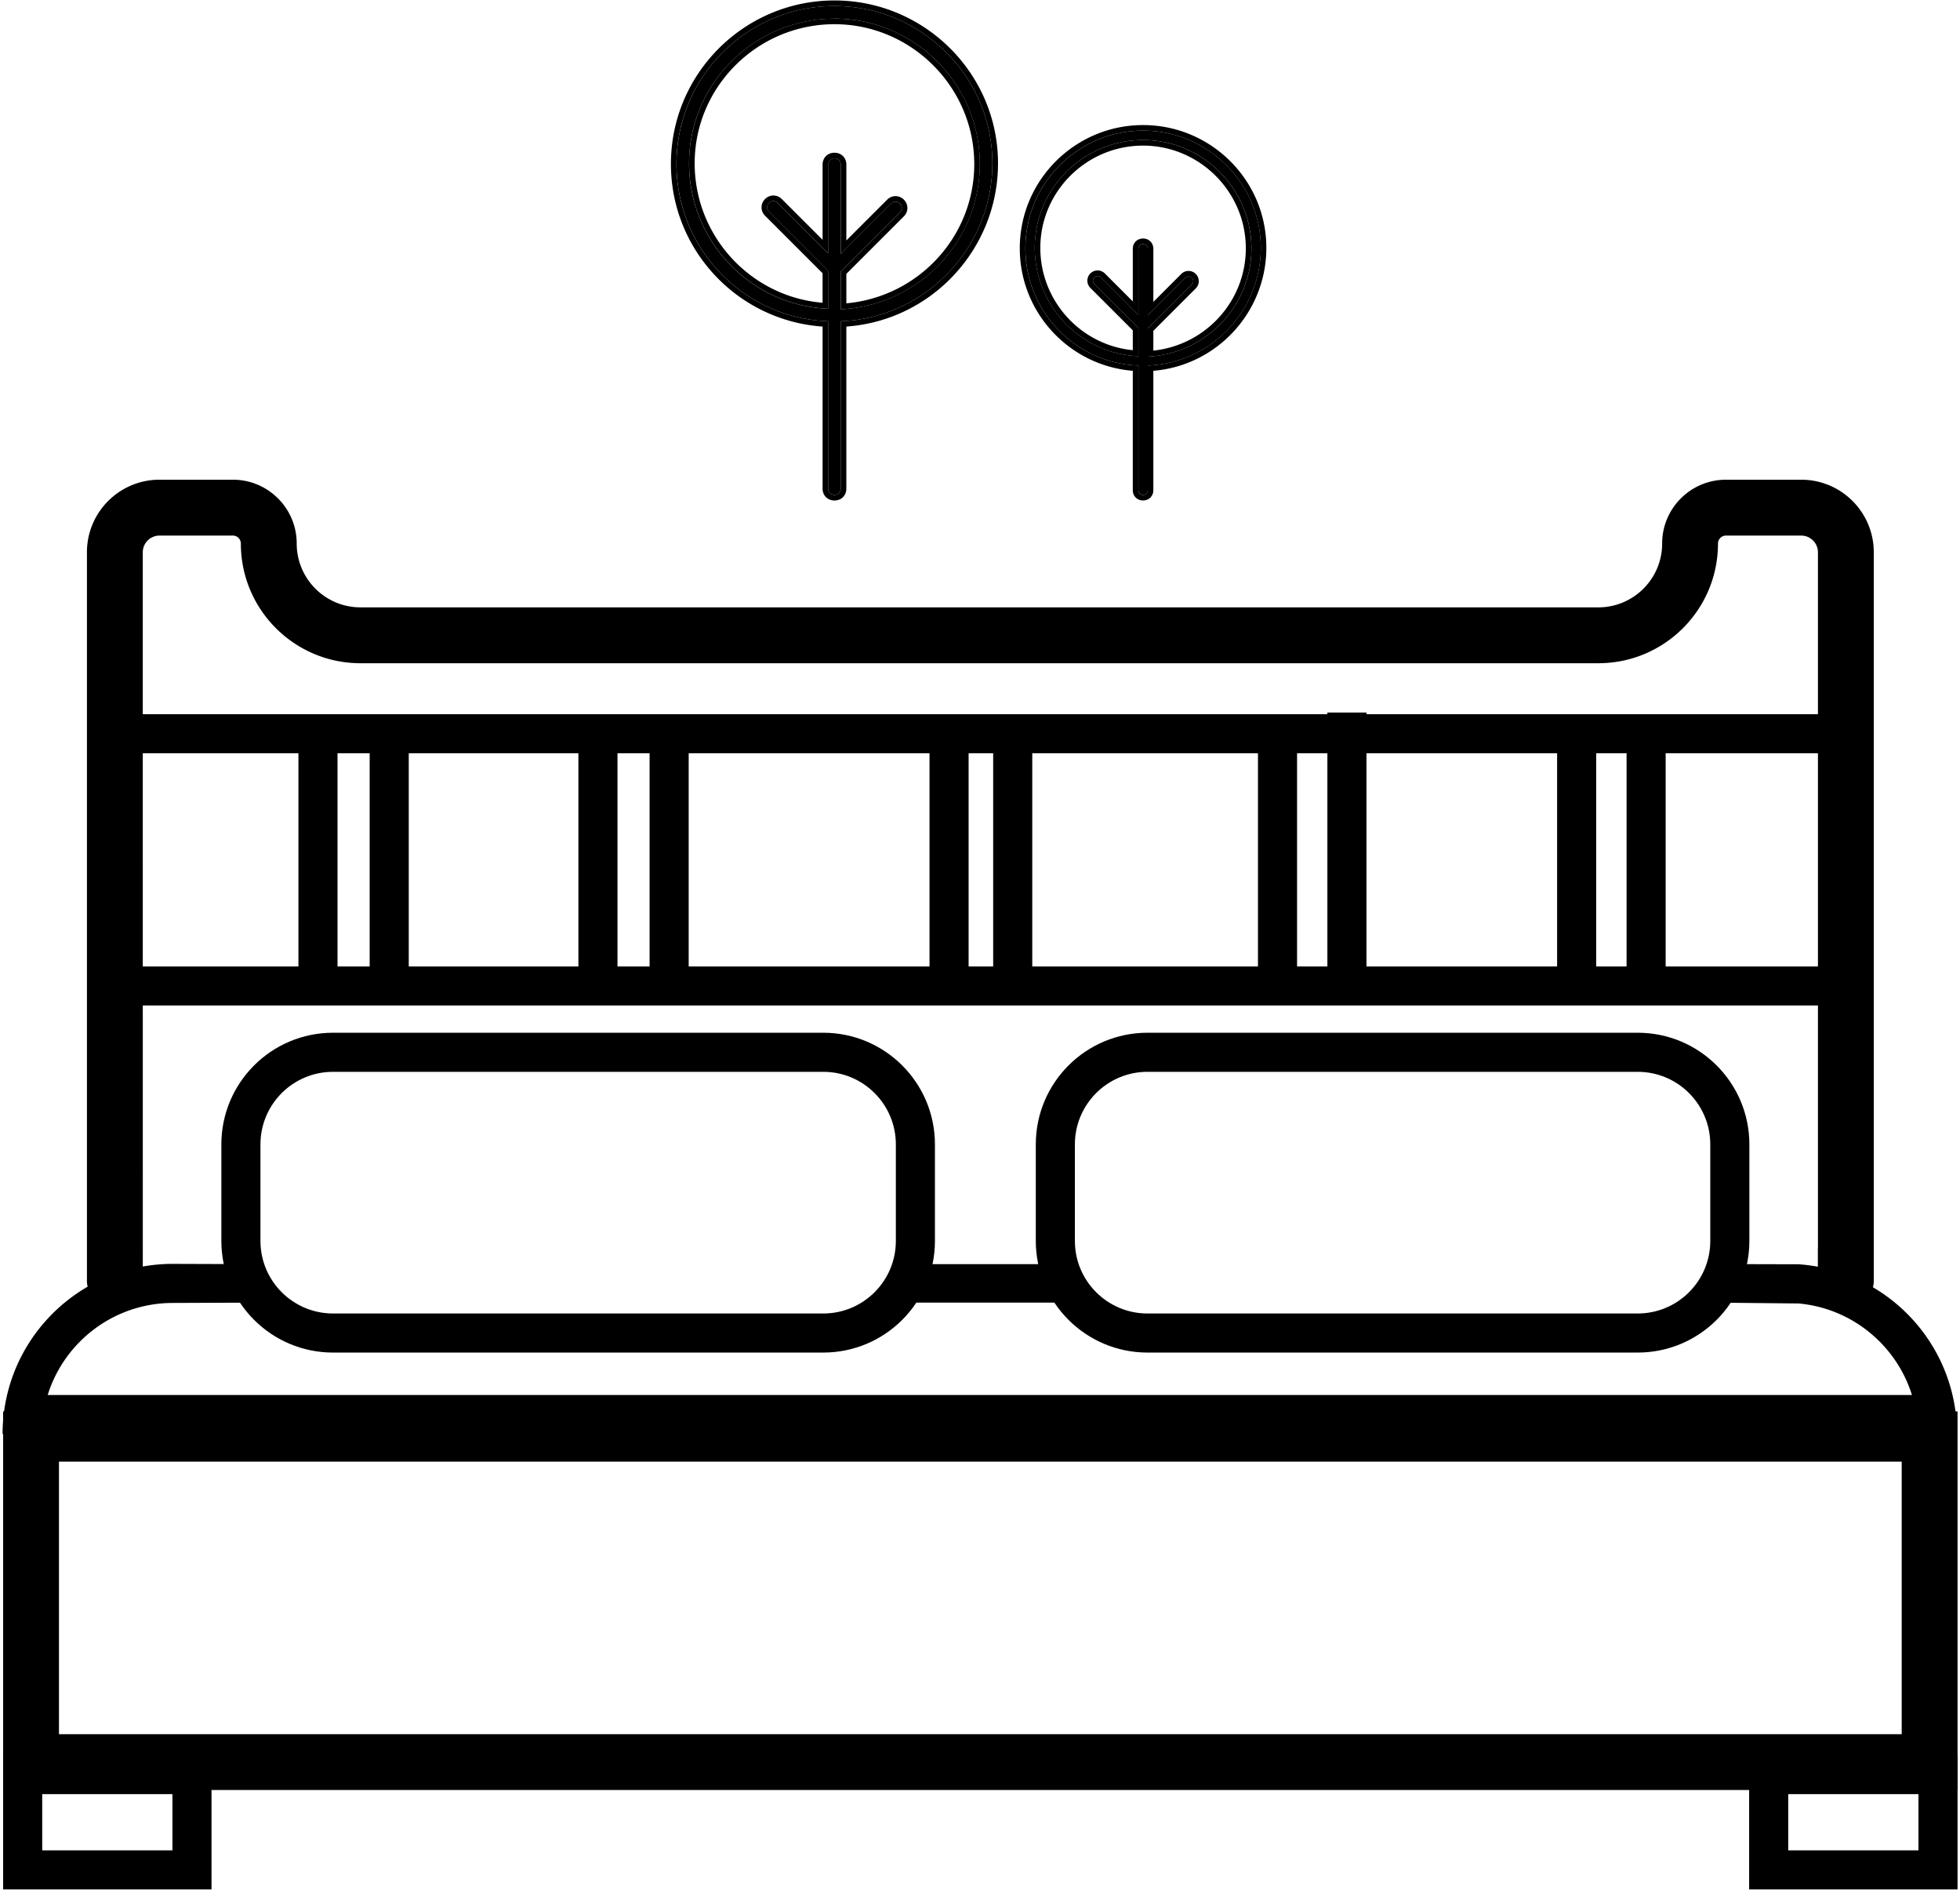
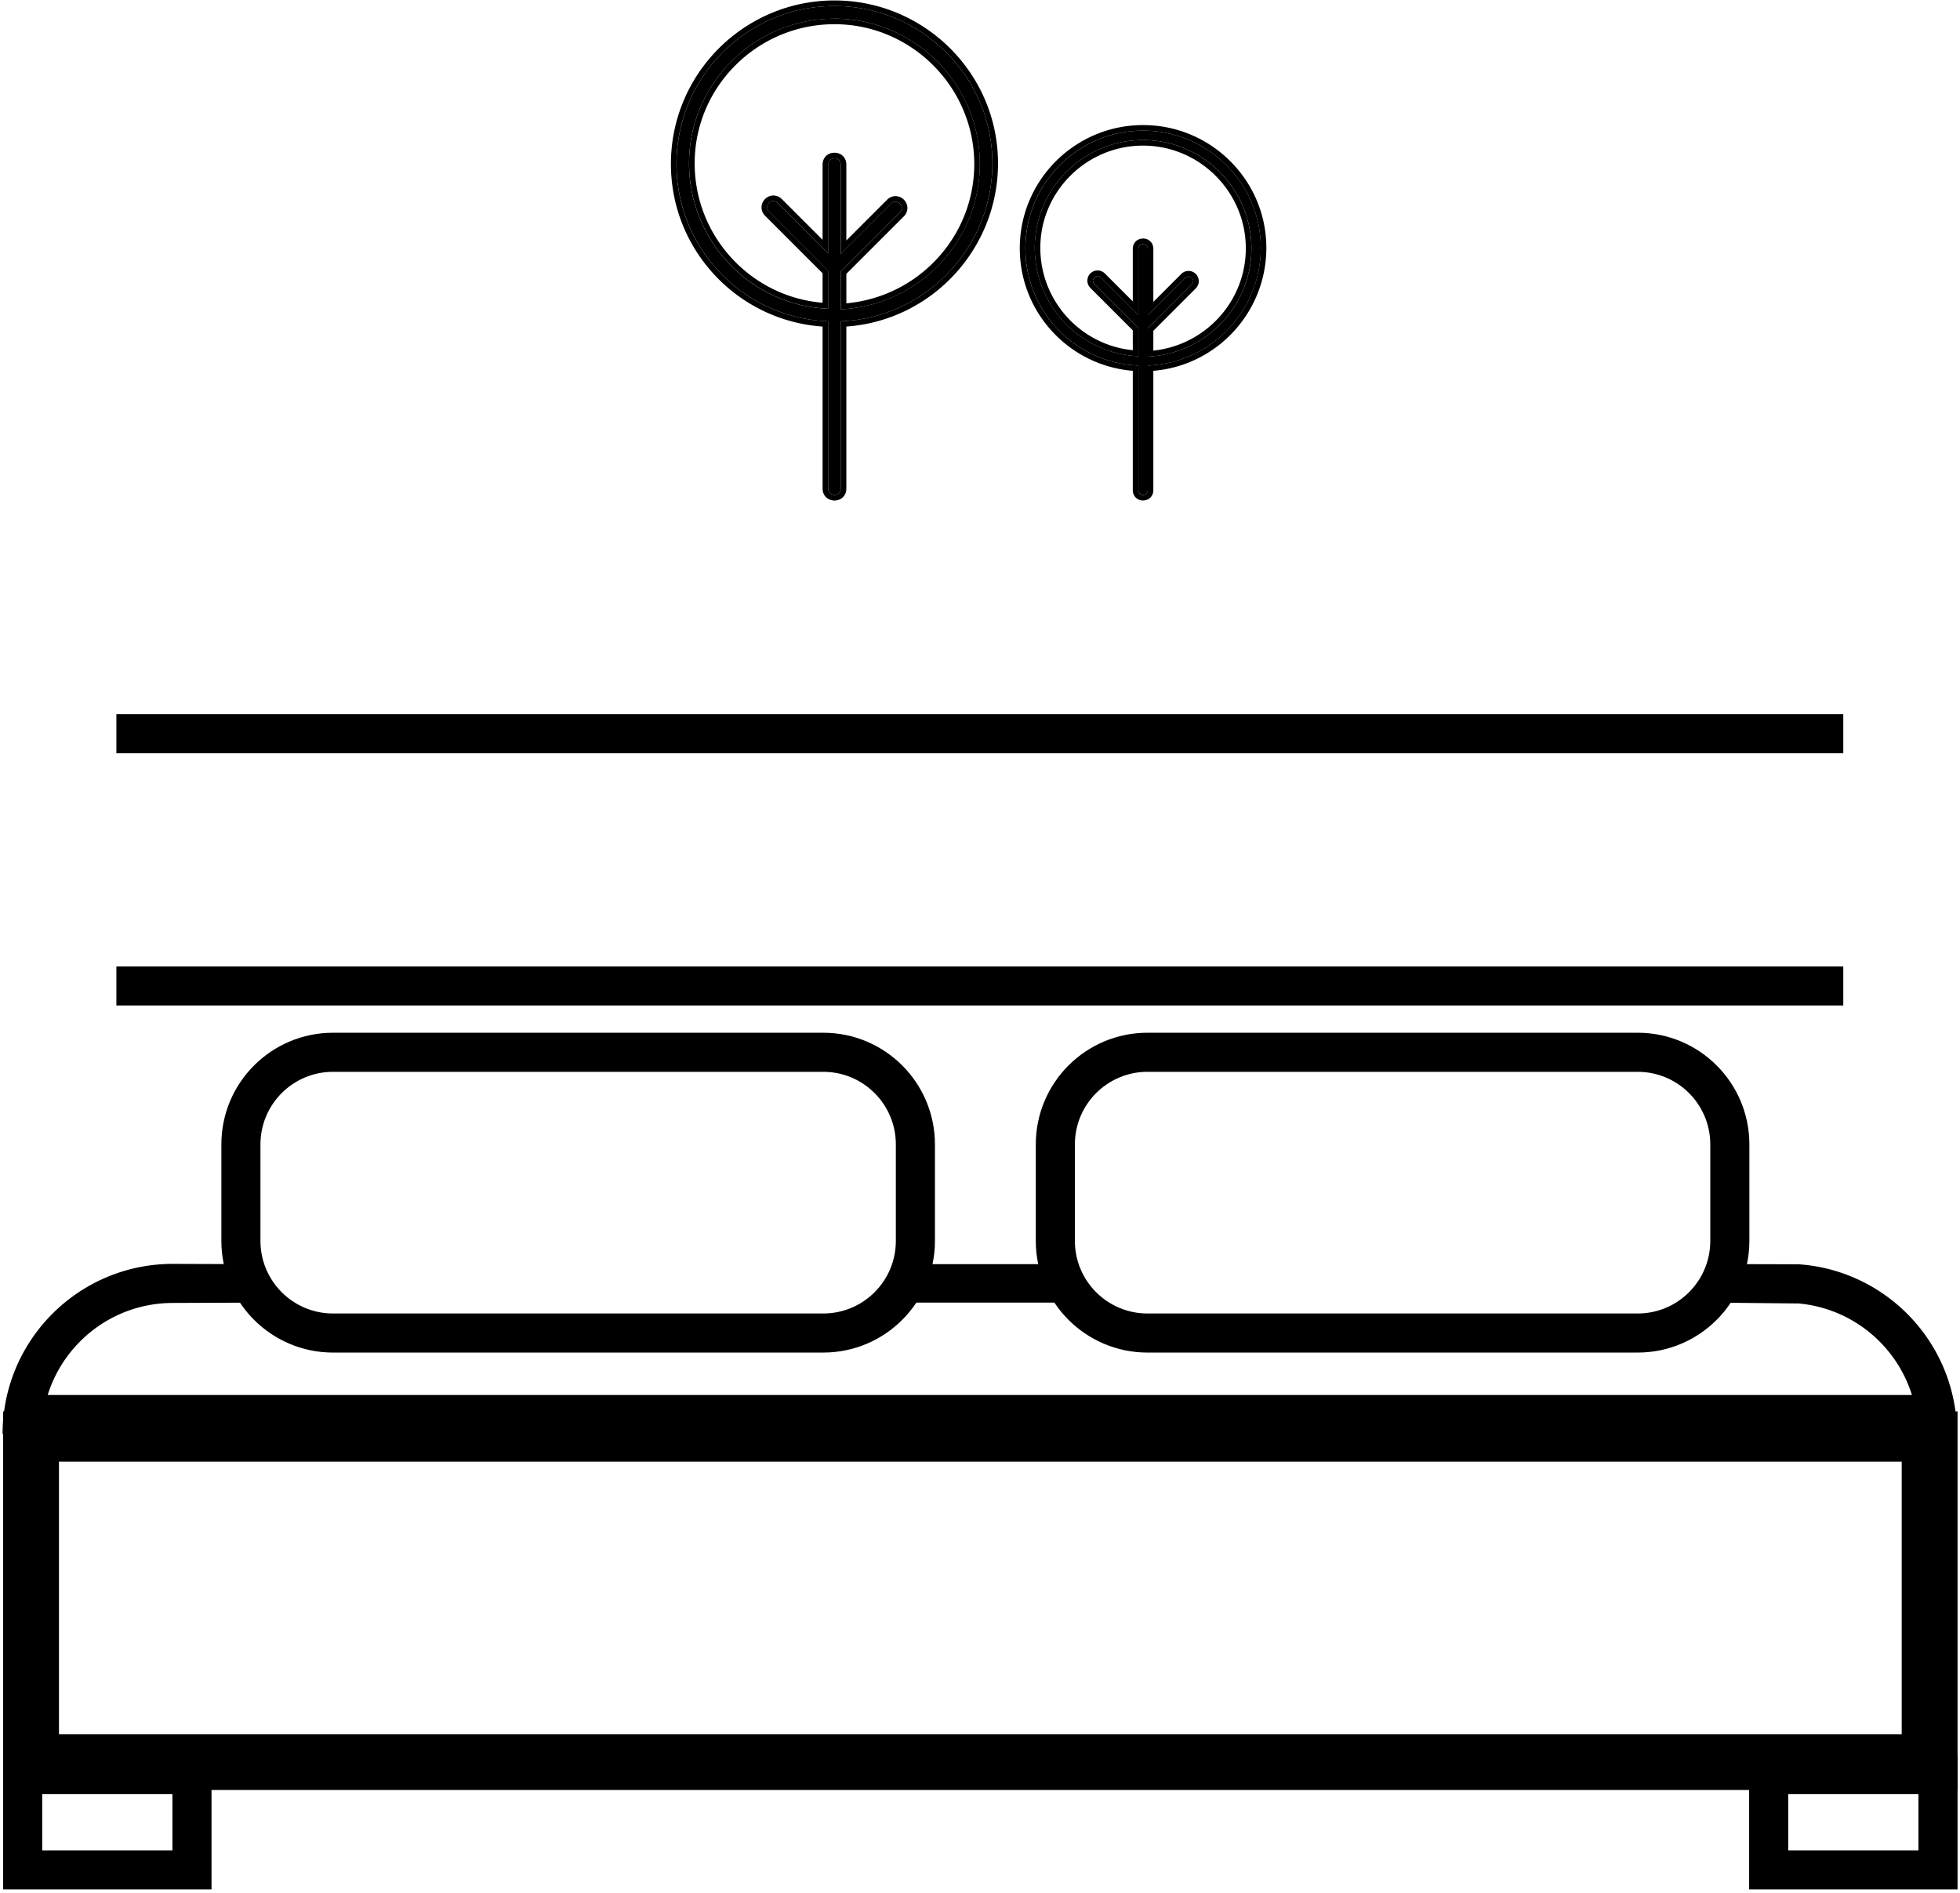
<svg xmlns="http://www.w3.org/2000/svg" width="351" height="339">
  <g fill-rule="evenodd">
    <path d="M340.56 261.8h-330v48.82h330zm-340-9v67.82h350V252.8zm146.87-60.82H59.642c-7.18 0-13 5.82-13 13v17.286c0 7.18 5.82 13 13 13h87.788c7.18 0 13-5.82 13-13V204.98c0-7.18-5.82-13-13-13zm-87.788-7c-11.046 0-20 8.955-20 20v17.286c0 11.046 8.954 20 20 20h87.788c11.046 0 20-8.954 20-20V204.98c0-11.045-8.954-20-20-20z" />
    <path d="M293.28 191.98h-87.788c-7.18 0-13 5.82-13 13v17.286c0 7.18 5.82 13 13 13h87.788c7.18 0 13-5.82 13-13V204.98c0-7.18-5.82-13-13-13zm-87.788-7c-11.045 0-20 8.955-20 20v17.286c0 11.046 8.955 20 20 20h87.788c11.045 0 20-8.954 20-20V204.98c0-11.045-8.955-20-20-20zM30.88 321.36H7.56v10.064h23.32V321.36zm-30.322-7v24.064H37.88V314.36H.56z" />
    <path d="M343.56 321.36h-23.322v10.064h23.322V321.36zm-30.322-7v24.064h37.322V314.36h-37.322zM30.8 226.38c-14.362.07-26.376 10.07-29.53 23.487a30.57 30.57 0 0 0-.807 7h350c0-2.4-.28-4.753-.808-7-3.007-12.798-14.076-22.487-27.555-23.415l-12.2-.03-3.324 6.894 15.515.157c9.593.86 17.526 7.5 20.302 16.393H8.542c2.964-9.507 11.807-16.42 22.275-16.487l15.974-.063-3.74-6.894zm129.3 6.937h32.354l-4.204-6.894h-24.115z" />
-     <path d="M325.56 98.926v124.53c-.013.008-.016.012-.016.016v9.976c0 .01.007.016.016.016h6a4 4 0 0 0 4-4V98.924c0-7.18-5.82-13-13-13h-13.468c-6.314 0-11.432 5.12-11.432 11.432s-5.12 11.432-11.433 11.432H64.567c-6.314 0-11.433-5.12-11.433-11.433S48.015 85.922 41.7 85.922H28.568c-7.18 0-13 5.82-13 13v130.54a4 4 0 0 0 4 4h6l.005-9.998-.005-124.534a3 3 0 0 1 3-3H41.7c.79 0 1.433.64 1.433 1.433 0 11.837 9.596 21.433 21.433 21.433h221.66c11.837 0 21.433-9.596 21.433-21.432 0-.79.64-1.433 1.432-1.433h13.468a3 3 0 0 1 3 3z" />
    <path d="M330.1 134.92H20.84v-7H330.1v7zm0 45.18H20.84v-7H330.1v7z" />
-     <path d="M173.46 129.22v46.554h-7V129.22h7zm11.4-1.06v46.554h-7V128.16h7zm113.43.54v46.554h-7V128.7h7zm-237.846.52v46.554h-7V129.22h7zm225.406.52v46.554h-7V129.74h7zm-41.14-2.1v46.555h-7V127.63h7zm-12.43 1.07v46.554h-7V128.7h7zm-159.08.52v46.554h-7V129.22h7zm37.38 0v46.554h-7V129.22h7zm12.75 0v46.554h-7V129.22h7z" />
  </g>
  <path d="M148.3 57.544v29.978a1.06 1.06 0 1 0 2.254 0V57.544c15.102-.563 27.16-13.073 27.16-28.288 0-15.553-12.735-28.175-28.288-28.175S121.15 13.703 121.15 29.37c0 15.215 12.06 27.612 27.16 28.175zm1.127-54.21c14.313 0 26.034 11.72 26.034 26.034 0 13.975-11.044 25.358-24.907 26.034V48.64l10.594-10.594c.45-.45.45-1.127 0-1.578a1.09 1.09 0 0 0-1.578 0l-9.016 9.016V29.48a1.06 1.06 0 1 0-2.254 0v15.89l-9.016-9.016a1.09 1.09 0 0 0-1.578 0 1.09 1.09 0 0 0 0 1.578L148.3 48.528V55.3c-13.862-.564-24.907-12.06-24.907-26.034 0-14.313 11.72-25.92 26.034-25.92z" />
  <path d="M147.3 58.492C132.127 57.43 120.15 44.8 120.15 29.37 120.15 13.15 133.335.08 149.437.08s29.288 13.065 29.288 29.175c0 15.426-11.973 28.17-27.16 29.235v29.03c0 .565-.192 1.114-.602 1.524s-.96.603-1.525.603-1.114-.193-1.524-.603-.603-.96-.603-1.524V58.49zm3.254-.948v29.978a1.06 1.06 0 1 1-2.254 0V57.544c-15.102-.563-27.16-12.96-27.16-28.175 0-15.666 12.736-28.288 28.288-28.288s28.288 12.622 28.288 28.175c0 15.215-12.06 27.724-27.16 28.288zM174.47 29.37c0-13.76-11.273-25.034-25.034-25.034-13.766 0-25.034 11.166-25.034 24.92 0 13.09 10.075 23.913 22.907 24.97v-5.285l-10.3-10.3a2.09 2.09 0 0 1 0-2.992c.842-.84 2.15-.84 2.992 0l7.31 7.31V29.482c0-.565.193-1.114.603-1.524s.96-.603 1.524-.603 1.115.193 1.525.603.602.96.602 1.524v13.59l7.31-7.31c.842-.84 2.15-.84 2.992 0s.842 2.15 0 2.992l-10.3 10.3v5.276c12.842-1.157 22.907-11.883 22.907-24.962zm-22.907 25.966c13.4-1.16 23.907-12.33 23.907-25.966 0-14.313-11.72-26.034-26.034-26.034s-26.034 11.608-26.034 25.92c0 13.637 10.518 24.913 23.907 25.974.332.026.665.046 1 .06v-6.762l-10.594-10.594a1.09 1.09 0 0 1 0-1.578 1.09 1.09 0 0 1 1.578 0l9.016 9.016V29.48a1.06 1.06 0 1 1 2.254 0v16.004l9.016-9.016a1.09 1.09 0 0 1 1.578 0c.45.45.45 1.127 0 1.578L150.564 48.64v6.762a26.7 26.7 0 0 0 1-.068z" fill-rule="evenodd" />
  <path d="M203.87 65.473V87.8a.79.79 0 1 0 1.679 0V65.473c11.253-.42 20.238-9.74 20.238-21.078 0-11.588-9.49-20.994-21.077-20.994s-21.078 9.405-21.078 21.078c0 11.337 8.985 20.574 20.238 20.994zm.84-40.392c10.664 0 19.398 8.733 19.398 19.398 0 10.413-8.23 18.894-18.56 19.398V58.84l7.894-7.894a.81.81 0 1 0-1.176-1.176l-6.718 6.718V44.563a.79.79 0 1 0-1.679 0v11.84l-6.718-6.718a.81.81 0 1 0-1.176 1.176l7.894 7.894v5.038c-10.33-.42-18.56-8.985-18.56-19.398 0-10.665 8.734-19.314 19.4-19.314z" />
  <path d="M212.26 49.77a.81.81 0 1 1 1.176 1.176l-7.894 7.894v5.04l1-.074c9.855-.983 17.56-9.25 17.56-19.324 0-10.665-8.734-19.398-19.398-19.398s-19.4 8.65-19.4 19.314c0 10.075 7.704 18.42 17.56 19.332a19.36 19.36 0 0 0 1 .067v-5.038l-7.894-7.894a.81.81 0 1 1 1.176-1.176l6.718 6.718v-11.84a.79.79 0 1 1 1.679 0v11.924l6.718-6.718zm-5.718 4.304l5.01-5.01a1.81 1.81 0 1 1 2.59 2.59l-7.6 7.6v3.545c9.307-.98 16.56-8.802 16.56-18.32 0-10.112-8.286-18.398-18.398-18.398-10.12 0-18.4 8.207-18.4 18.314 0 9.526 7.26 17.42 16.56 18.327v-3.553l-7.6-7.6a1.81 1.81 0 1 1 2.59-2.59l5.01 5.01v-9.426c0-.48.164-.956.524-1.316s.836-.524 1.316-.524.956.164 1.315.524.524.837.524 1.316v9.5zm-3.68 12.342C191.53 65.5 182.625 56.03 182.625 44.48c0-12.227 9.94-22.078 22.078-22.078s22.077 9.848 22.077 21.994c0 11.548-8.9 21.1-20.238 22.02V87.8c0 .48-.164.956-.524 1.316s-.836.524-1.315.524-.957-.164-1.316-.524-.524-.837-.524-1.316V66.415zm2.68-.942V87.81a.79.79 0 1 1-1.679 0V65.472c-11.253-.42-20.238-9.657-20.238-20.994 0-11.672 9.49-21.078 21.078-21.078s21.077 9.405 21.077 20.994c0 11.337-8.985 20.658-20.238 21.078z" fill-rule="evenodd" />
</svg>